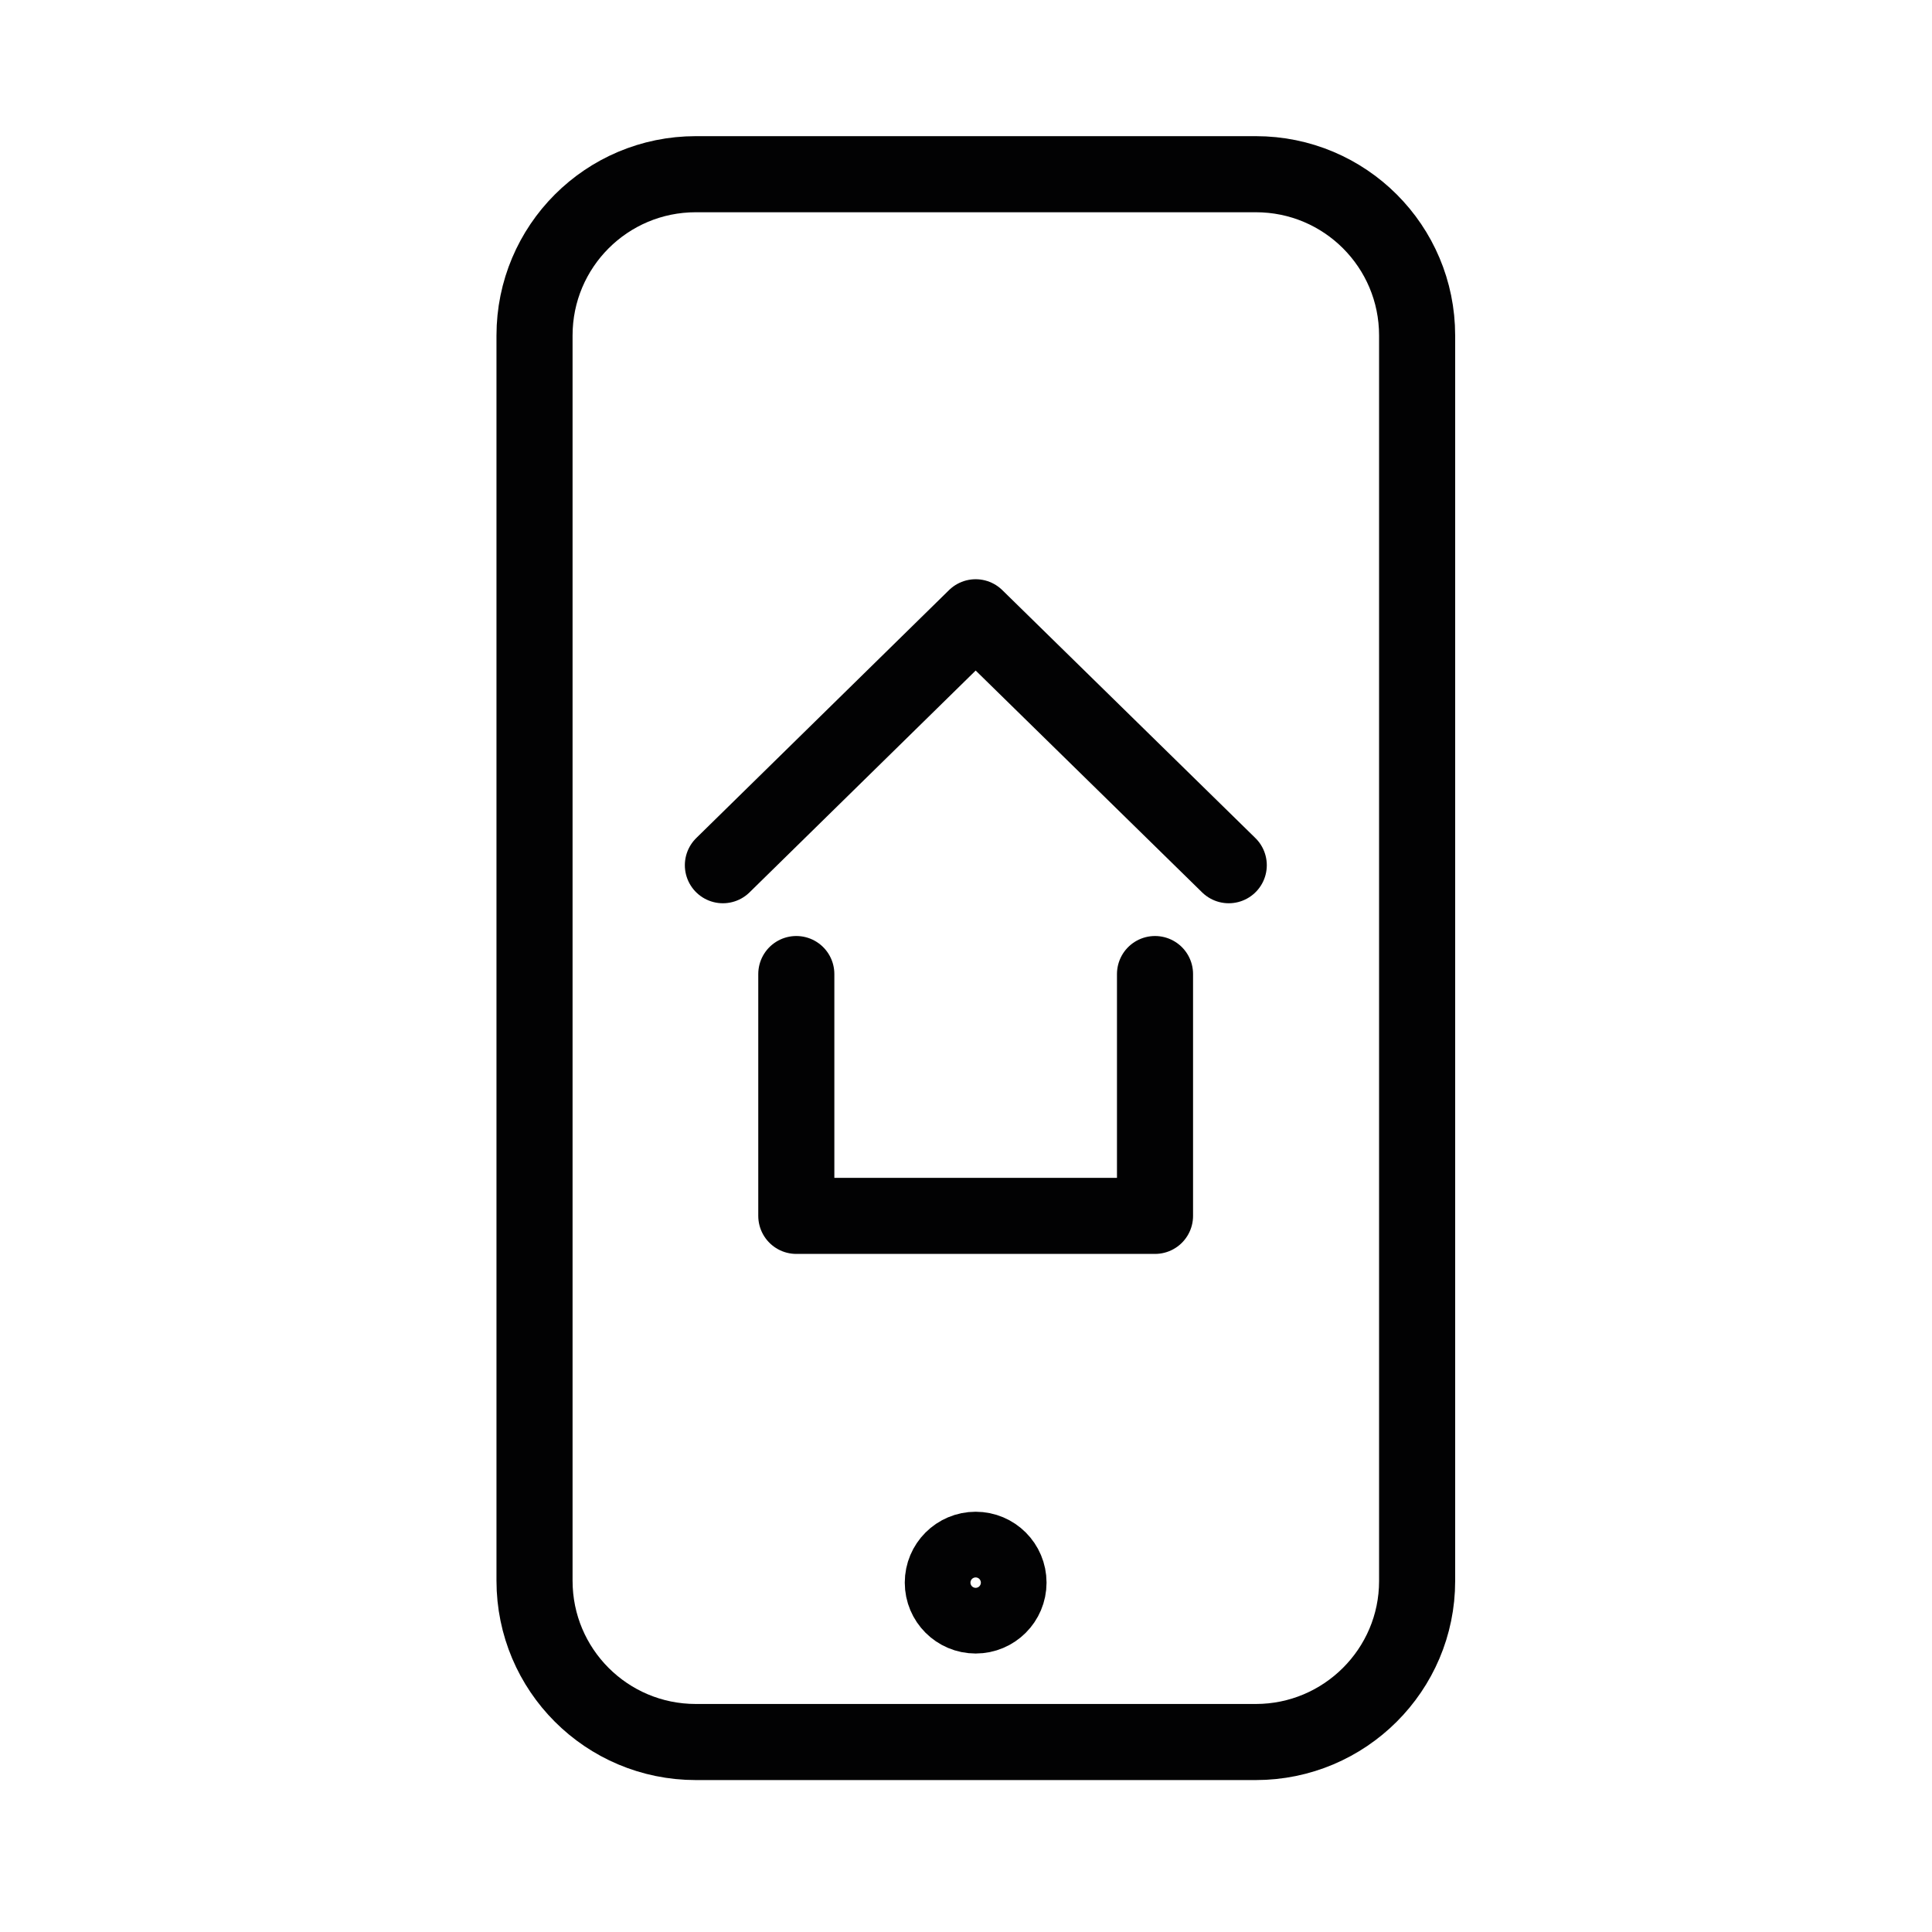
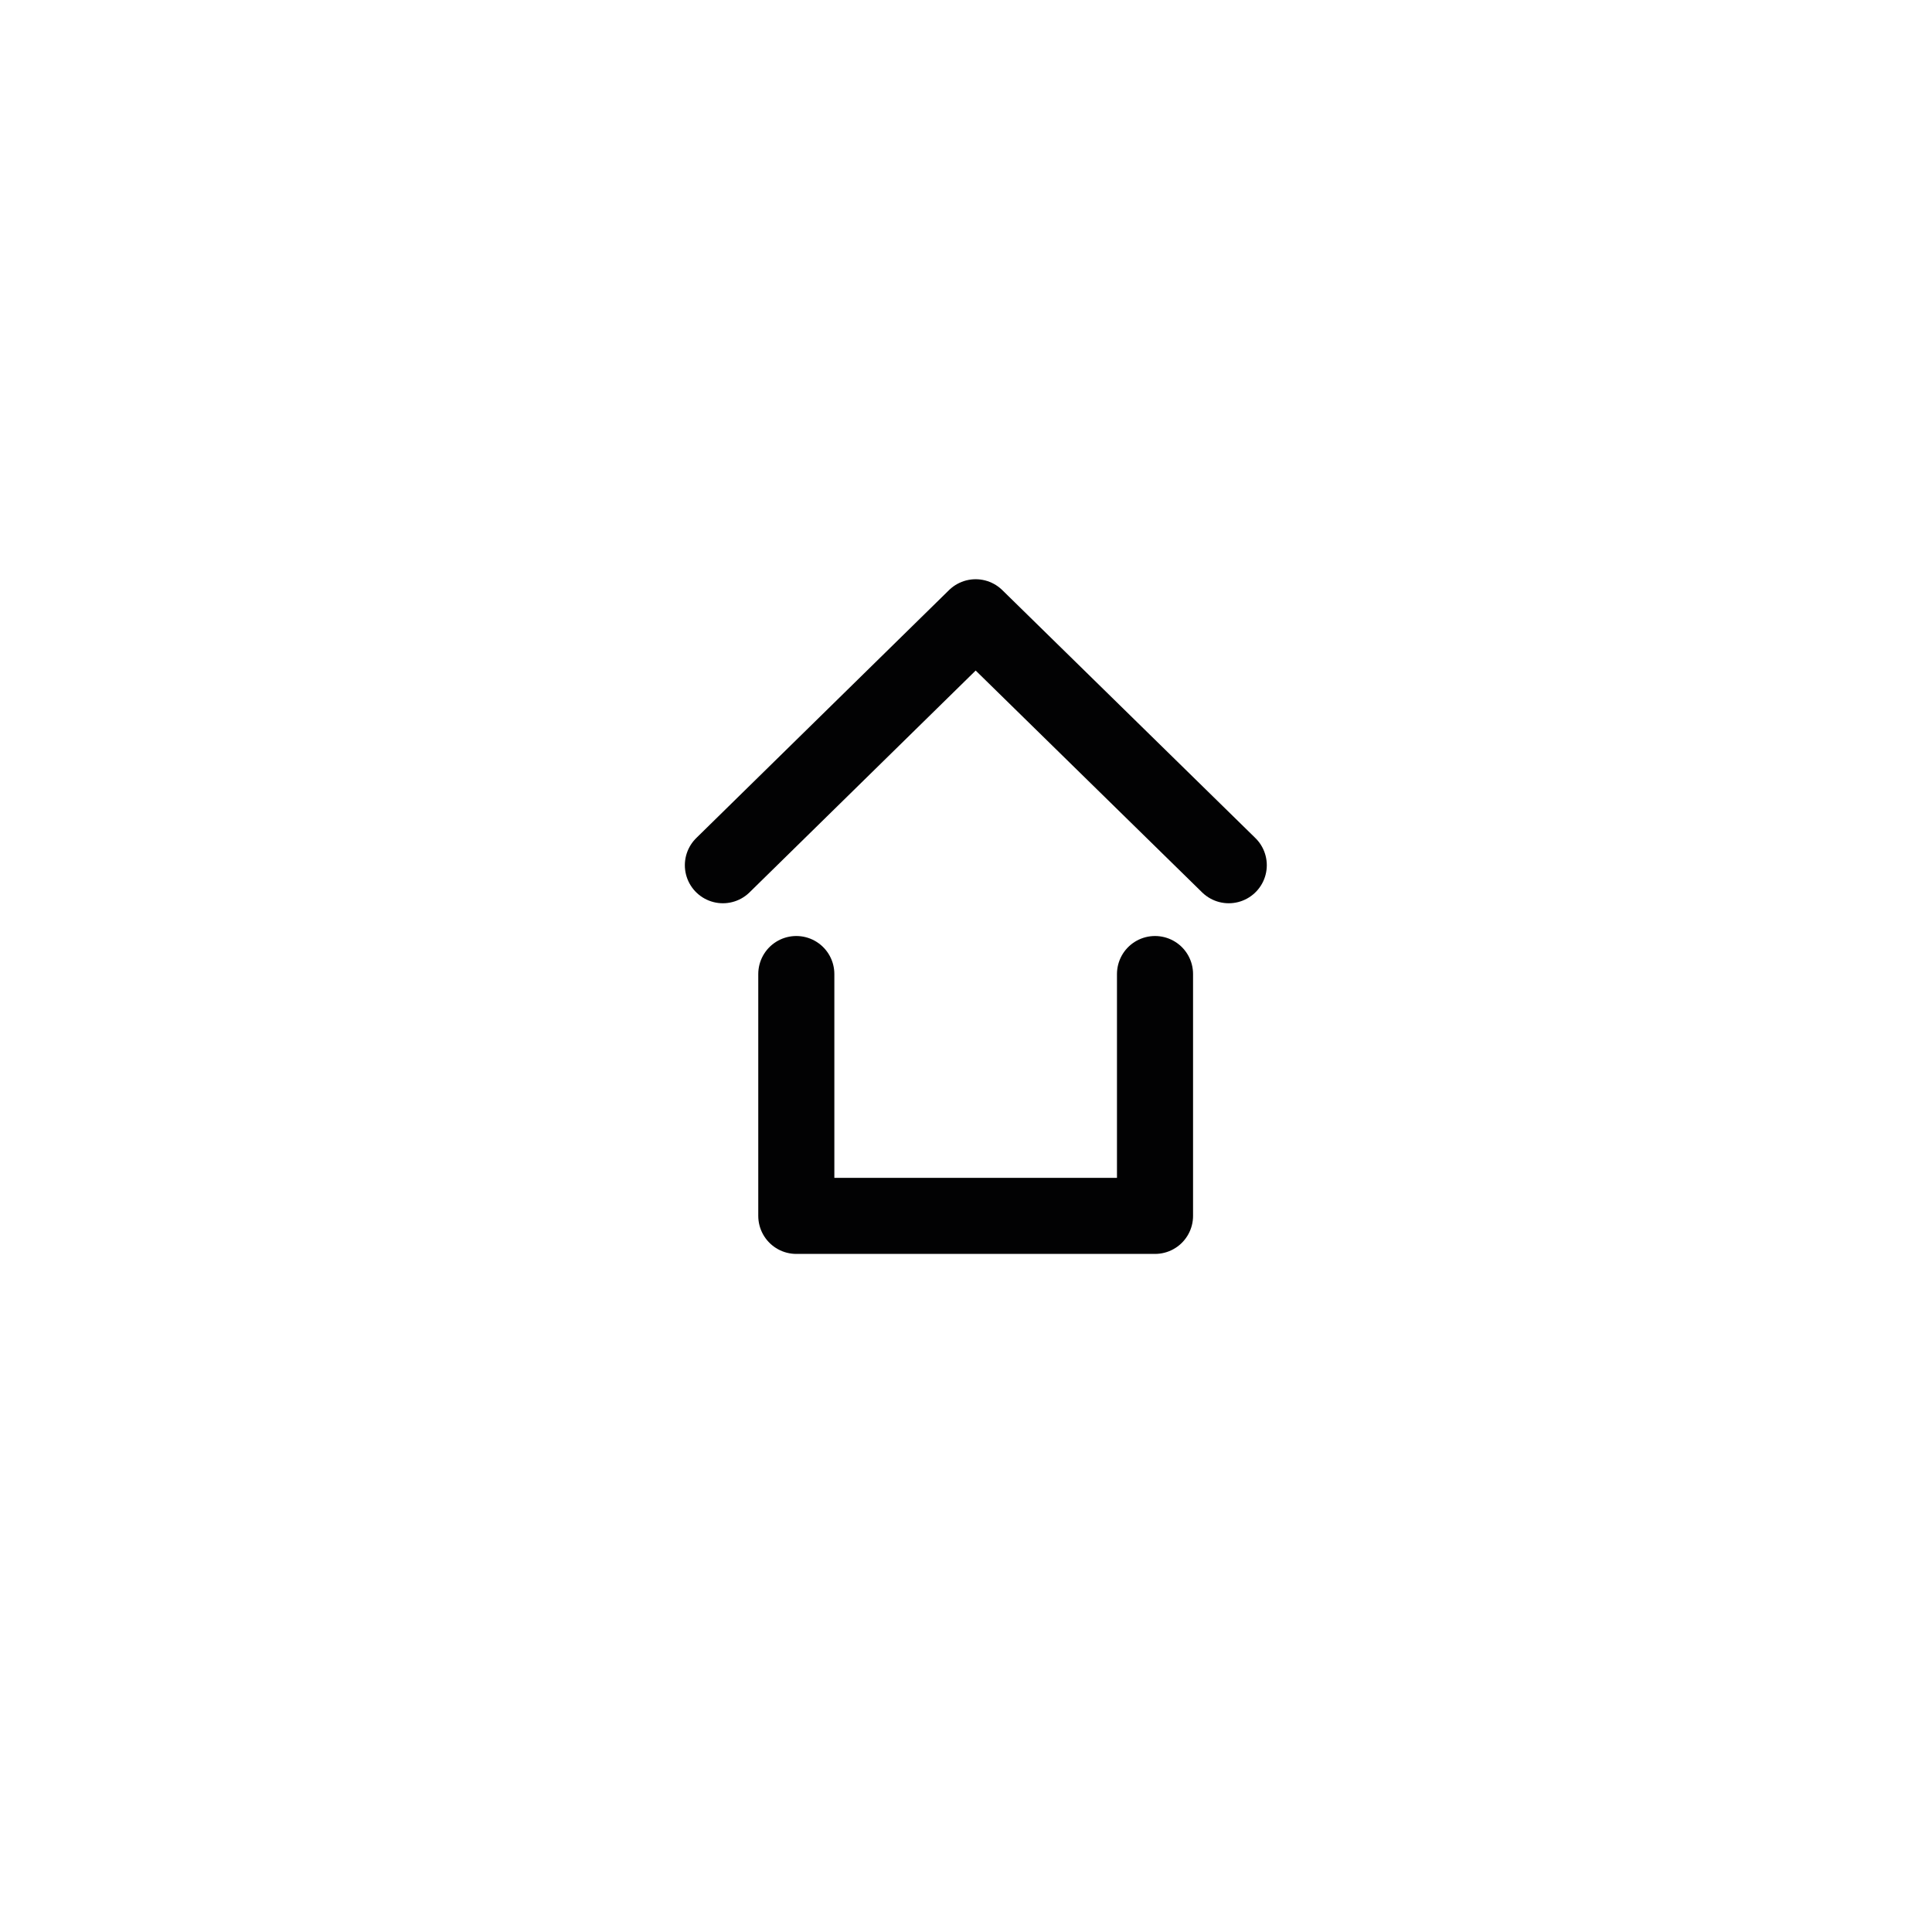
<svg xmlns="http://www.w3.org/2000/svg" version="1.1" id="Layer_1" x="0px" y="0px" viewBox="0 0 60 60" style="enable-background:new 0 0 60 60;" xml:space="preserve">
  <style type="text/css">
	.st0{fill:none;stroke:#020203;stroke-width:2.363;stroke-linecap:round;stroke-linejoin:round;stroke-miterlimit:10;}
</style>
  <g>
    <polyline class="st0" points="38.16,26.87 30.3,19.17 22.45,26.87  " />
-     <circle class="st0" cx="30.3" cy="49.15" r="1.02" />
-     <path class="st0" d="M39,54.1H21.61c-2.77,0-5.01-2.24-5.01-5.01V10.42c0-2.77,2.24-5.01,5.01-5.01H39c2.77,0,5.01,2.24,5.01,5.01   v38.68C44.01,51.86,41.76,54.1,39,54.1z" />
    <polyline class="st0" points="35.87,30.25 35.87,37.76 24.73,37.76 24.73,30.25  " />
  </g>
</svg>